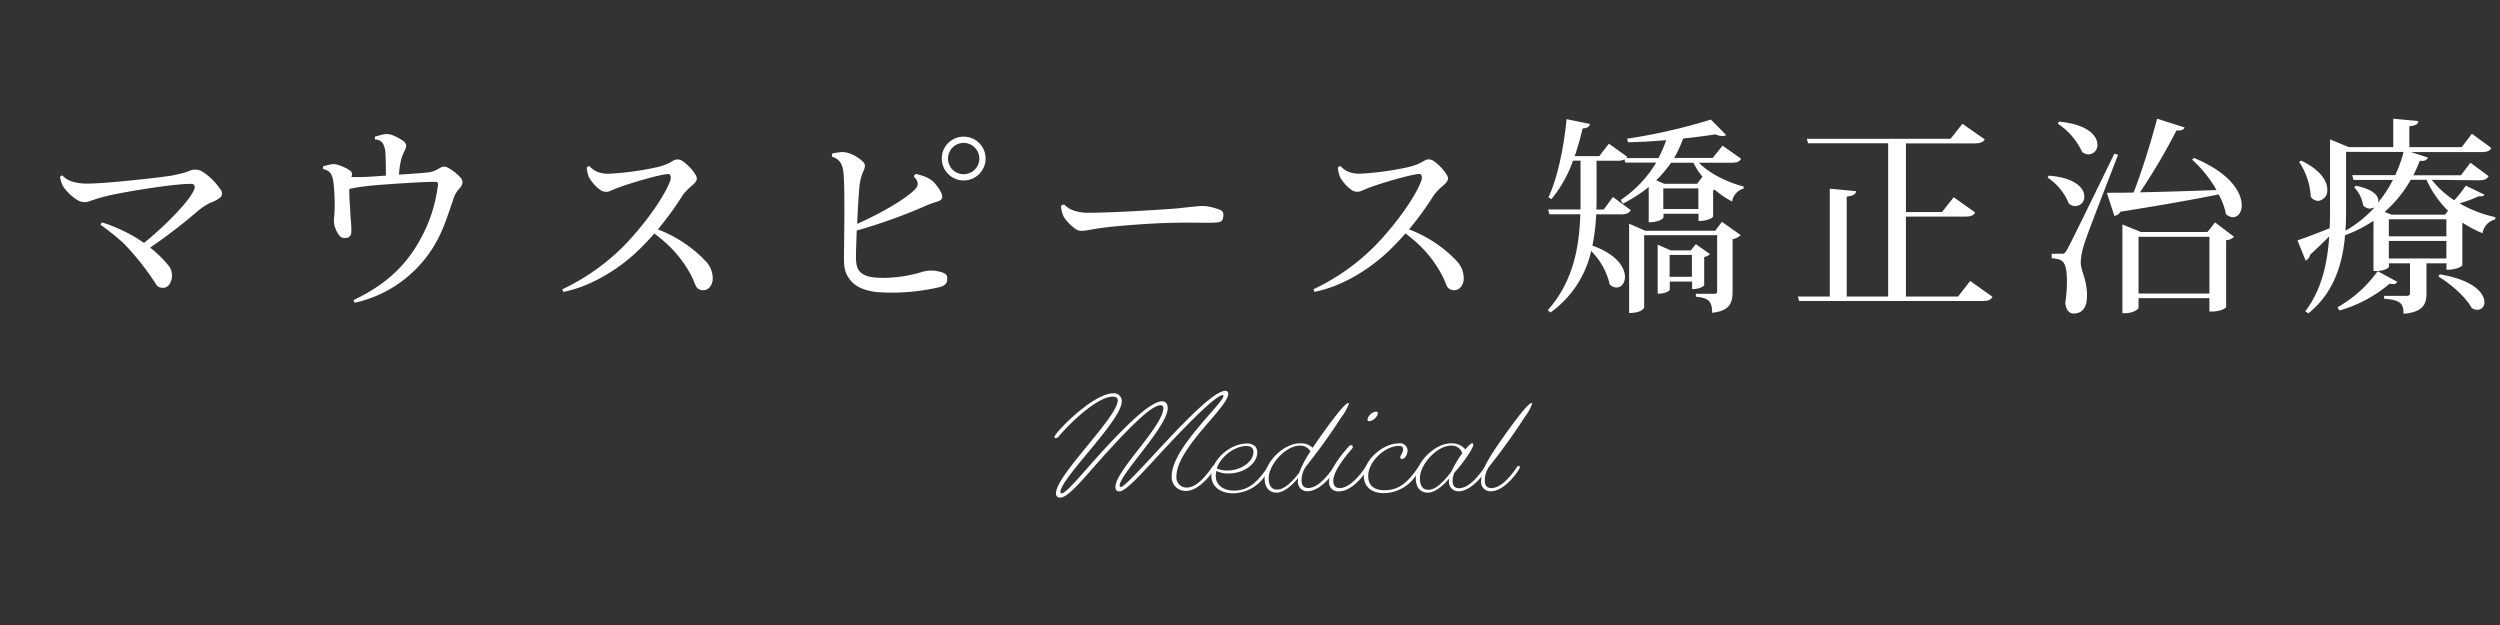
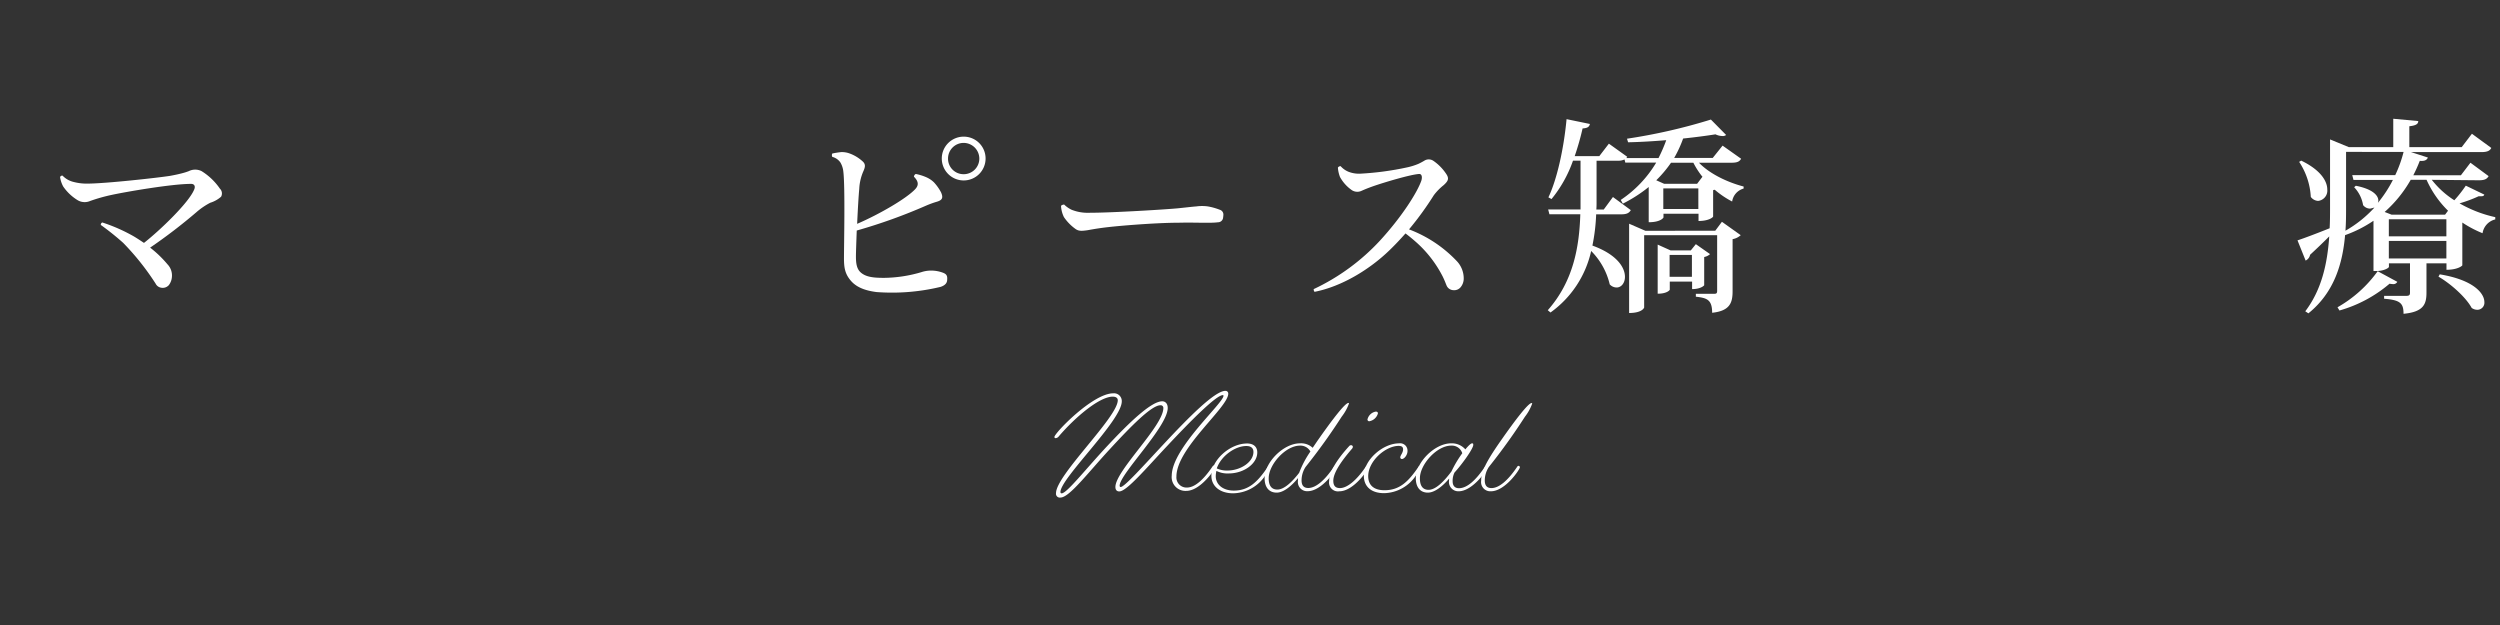
<svg xmlns="http://www.w3.org/2000/svg" viewBox="0 0 560 140">
  <rect x="0" y="0" width="560" height="140" fill="#333333" stroke="none" />
  <defs>
    <style>.cls-1{fill:none;}.cls-2{fill:#fff;}</style>
  </defs>
  <g id="レイヤー_2" data-name="レイヤー 2">
    <g id="contents">
-       <rect class="cls-1" width="560" height="140" />
      <path class="cls-2" d="M-522.18-8476.84c0-.09,0-.15-.15-.15-1.47,0-7.14,5.7-12.45,11.37-4.8,5.1-9.09,10.2-10.74,10.2-.51,0-.87-.3-.87-1,0-3.63,10.74-13.65,10.74-17.67a.59.59,0,0,0-.66-.63c-2,0-6.69,4.8-11.28,9.78-4.95,5.34-9.12,10.89-11.1,10.89a.86.86,0,0,1-1-1c0-4,13.83-17,13.83-20.79,0-.48-.36-.81-1.14-.81-2.88,0-8.22,4.41-12.06,8.88a1,1,0,0,1-.72.42.25.25,0,0,1-.27-.27c0-.84,8.58-9.78,13.2-9.78a1.74,1.74,0,0,1,1.89,1.8c0,4.29-13.74,17.25-13.74,20.31,0,.18.09.3.27.3,1.14,0,5.31-5.34,10.23-10.62,4.68-5,9.78-10,12.3-10,.63,0,1.23.45,1.23,1.5,0,4.2-10.77,14.82-10.77,17.4,0,.21.12.3.24.3.84,0,5.07-4.74,9.84-9.84,5.28-5.64,11.22-11.7,13.62-11.7a.61.61,0,0,1,.63.63c0,3.09-11.61,12.18-11.61,18.57a2.26,2.26,0,0,0,2.37,2.46c1.71,0,3.69-1.71,5.73-4.74a.38.38,0,0,1,.3-.21.31.31,0,0,1,.3.33,5.84,5.84,0,0,1-.93,1.56c-1.23,1.59-3.39,3.81-5.58,3.81a3.09,3.09,0,0,1-3.24-3.42C-533.73-8465.14-522.18-8475.19-522.18-8476.84Z" transform="translate(796.24 8565.5)" />
      <path class="cls-2" d="M-520-8455c-3,0-4.89-1.62-4.89-3.93,0-3.48,4.11-7.23,8-7.23,1.5,0,2.28.81,2.28,2,0,2.52-3,4.71-6.39,4.71a5.43,5.43,0,0,1-2.76-.57,5.26,5.26,0,0,0-.15,1.2c0,1.8,1.53,3.21,4.05,3.21,3.3,0,5.28-1.89,7.56-5.25a.38.38,0,0,1,.3-.21.28.28,0,0,1,.3.3,6.74,6.74,0,0,1-1.05,1.68A8.79,8.79,0,0,1-520-8455Zm-3.63-5.55a5.48,5.48,0,0,0,2.31.45c3,0,5.85-1.92,5.85-4.17,0-.87-.57-1.32-1.56-1.32C-519.51-8465.62-522.72-8463.4-523.68-8460.58Z" transform="translate(796.24 8565.5)" />
      <path class="cls-2" d="M-505.47-8458.42c-1.5,1.83-3.27,3.27-4.8,3.27-1.77,0-2.7-1.29-2.7-3.21,0-3.63,4.29-7.83,7.89-7.83a3.77,3.77,0,0,1,2.88,1l1.08-1.59c3.36-4.8,6.18-8.46,6.93-8.46a.11.11,0,0,1,.12.12,10.43,10.43,0,0,1-1.62,2.94,136.71,136.71,0,0,1-8.1,11.28,5.54,5.54,0,0,0-.9,3c0,1.29.63,1.71,1.5,1.71,1.71,0,3.72-1.74,5.76-4.77a.38.38,0,0,1,.3-.21.31.31,0,0,1,.3.33c0,.45-3.27,5.37-6.51,5.37a2.07,2.07,0,0,1-2.16-2.37A4,4,0,0,1-505.47-8458.42Zm-4.65,2.58c1.56,0,3.33-1.74,4.89-3.75a22.05,22.05,0,0,1,2.52-4.77,2.54,2.54,0,0,0-2.34-1.32c-3.24,0-7,4.26-7,7.29C-512.07-8456.77-511.44-8455.84-510.12-8455.84Z" transform="translate(796.24 8565.5)" />
      <path class="cls-2" d="M-498.51-8457.76c0-2.25,2.16-5.28,4.53-7.86a.48.48,0,0,1,.36-.15.38.38,0,0,1,.42.36.74.74,0,0,1-.21.45c-1.68,1.95-4.17,5.07-4.17,7.14,0,1.17.51,1.65,1.5,1.65,1.59,0,3.72-1.74,5.76-4.77a.38.38,0,0,1,.3-.21.31.31,0,0,1,.3.33c0,.45-3.27,5.37-6.51,5.37A2,2,0,0,1-498.51-8457.76Zm10.44-15.54c.33,0,.48.12.48.42a2.44,2.44,0,0,1-1.92,1.74.39.39,0,0,1-.42-.39A2.31,2.31,0,0,1-488.07-8473.3Z" transform="translate(796.24 8565.5)" />
      <path class="cls-2" d="M-478.5-8460.94a.38.38,0,0,1,.3-.21.28.28,0,0,1,.3.3,6.74,6.74,0,0,1-1.05,1.68,8.79,8.79,0,0,1-7.23,4.14c-3,0-4.56-1.56-4.56-3.9,0-3.51,4.23-7.26,7.89-7.26a1.65,1.65,0,0,1,1.89,1.74c0,.87-.72,1.77-1.26,1.77a.37.37,0,0,1-.36-.39c0-.42.63-1,.63-1.77,0-.54-.3-.78-1-.78-2.88,0-6.81,3.36-6.81,6.78,0,1.92,1.14,3.15,3.66,3.15C-482.76-8455.69-480.78-8457.58-478.5-8460.94Z" transform="translate(796.24 8565.5)" />
      <path class="cls-2" d="M-471.63-8458.3c-1.5,1.77-3.27,3.15-4.77,3.15-1.77,0-2.7-1.29-2.7-3.21,0-3.63,4.29-7.83,7.89-7.83a4,4,0,0,1,3.21,1.35c.66-.81,1.23-1.35,1.5-1.35s.27.12.27.36c0,.81-2.4,4.2-4.2,6.18a4.17,4.17,0,0,0-.42,1.95c0,1.08.57,1.56,1.41,1.56,1.8,0,3.75-1.74,5.82-4.8a.38.38,0,0,1,.3-.21.31.31,0,0,1,.3.33c0,.45-3.27,5.37-6.51,5.37a2.1,2.1,0,0,1-2.13-2.37C-471.66-8458-471.63-8458.12-471.63-8458.3Zm-4.62,2.52c1.65,0,3.51-1.95,5.13-4.11a24.8,24.8,0,0,1,2.43-4.08,2.44,2.44,0,0,0-2.49-1.71c-3.24,0-7,4.26-7,7.29C-478.2-8456.74-477.57-8455.78-476.25-8455.78Z" transform="translate(796.24 8565.5)" />
      <path class="cls-2" d="M-462.3-8455.45a2.07,2.07,0,0,1-2.16-2.37c0-1.92,1-4.11,4.38-8.94s6.18-8.46,6.93-8.46a.11.11,0,0,1,.12.12,10.43,10.43,0,0,1-1.62,2.94,136.71,136.71,0,0,1-8.1,11.28,5.54,5.54,0,0,0-.9,3c0,1.29.63,1.71,1.5,1.71,1.71,0,3.72-1.74,5.76-4.77a.38.38,0,0,1,.3-.21.31.31,0,0,1,.3.33C-455.79-8460.37-459.06-8455.45-462.3-8455.45Z" transform="translate(796.24 8565.5)" />
      <path class="cls-2" d="M-746.72-8521.43a6.67,6.67,0,0,1-2.43,1.35,15.78,15.78,0,0,0-3.08,2.1,119.7,119.7,0,0,1-10.38,7.95,24.75,24.75,0,0,1,3.88,3.73,3.6,3.6,0,0,1,1,2.81,3.44,3.44,0,0,1-.7,1.87,1.83,1.83,0,0,1-1.73.56,1.64,1.64,0,0,1-1.21-.89,57.26,57.26,0,0,0-7.29-9.16,59,59,0,0,0-5-4,.57.57,0,0,1,.33-.56,38.06,38.06,0,0,1,7,3.08c.8.47,1.59,1,2.34,1.5,3.74-2.94,10-9,11.21-11.87.38-.79.1-1.35-.65-1.35-4.44,0-14.77,1.82-17.62,2.43a38,38,0,0,0-5,1.4,3.07,3.07,0,0,1-2.9-.24,10.69,10.69,0,0,1-3.13-3,6.24,6.24,0,0,1-.7-2.1.48.48,0,0,1,.56-.33,5,5,0,0,0,2.48,1.41,11.53,11.53,0,0,0,3,.37c4.11,0,15.84-1.31,18.55-1.73,1.26-.23,1.87-.37,2.62-.56s1.16-.33,1.63-.51a3.22,3.22,0,0,1,2.85,0,13.73,13.73,0,0,1,4.11,3.93A1.5,1.5,0,0,1-746.72-8521.43Z" transform="translate(796.24 8565.5)" />
-       <path class="cls-2" d="M-693.31-8523.3a6.16,6.16,0,0,0-1.36,2.33c-1.49,4.35-2.33,7.15-4.25,10.38a27.72,27.72,0,0,1-17.8,12.89.56.56,0,0,1-.28-.61c8.69-4.11,13.41-9.57,16.59-17.05a33.83,33.83,0,0,0,2.24-8.41c.14-.79,0-1-.66-1-3.41,0-13.12.7-15.13.94-1.4.18-2.53.32-3.32.51-.28.05-.51.09-.7.14a11.92,11.92,0,0,0,0,1.36c0,1,.14,2.47.19,3.55.09,2.1.33,3.41.23,4.9a1.19,1.19,0,0,1-1.21,1.17,1.48,1.48,0,0,1-1.54-.65,7.05,7.05,0,0,1-.89-1.73,5,5,0,0,1-.19-2.29,29.12,29.12,0,0,0,.09-4.07c0-1.21-.14-2.61-.23-3.59-.23-1.87-.75-2.76-2.29-3.09a.81.81,0,0,1,0-.65c.61-.14,1.08-.28,1.59-.38a3,3,0,0,1,1.73.1,10.72,10.72,0,0,1,2.39,1.07c.84.52.79.89.6,1.64.75,0,1.5,0,2.11,0,1.3,0,3.41-.18,5.6-.32,0-1.54,0-3.18-.09-4.54a5.61,5.61,0,0,0-.52-2.56,2.06,2.06,0,0,0-1.82-1,1.63,1.63,0,0,1,0-.65c.46-.09,1.16-.33,1.77-.47a4,4,0,0,1,1.82.05,11.42,11.42,0,0,1,2.85,1.49c.7.61.61,1.17.24,2a9.93,9.93,0,0,0-.89,2.33,18.26,18.26,0,0,0-.42,3.13c2.8-.18,5.32-.37,6.12-.46a5.35,5.35,0,0,0,2.1-.52c.42-.23.8-.42,1.12-.61a1.52,1.52,0,0,1,1.54,0,10.3,10.3,0,0,1,3.09,2.48C-692.52-8524.84-692.52-8524.19-693.31-8523.3Z" transform="translate(796.24 8565.5)" />
-       <path class="cls-2" d="M-636.59-8502.93a3.06,3.06,0,0,1-.65,1.73,1.85,1.85,0,0,1-1.64.7,1.71,1.71,0,0,1-1.49-.94c-.23-.51-.38-1-.94-2.15A25.91,25.91,0,0,0-647-8511c-.79-.71-1.73-1.5-2.66-2.2-1.12,1.26-2.29,2.52-3.6,3.78-4.34,4.21-10.61,8.09-16.77,9.3a.75.75,0,0,1-.19-.61,48.32,48.32,0,0,0,14.86-10.88c4.72-5.14,8.27-10.61,9.25-13.41.23-.75.14-1.54-.51-1.5-2,.14-7.76,1.87-10.33,2.76-1.17.42-1.73.65-2.52,1a2.23,2.23,0,0,1-2.34-.23,8.66,8.66,0,0,1-2.52-2.85,6.89,6.89,0,0,1-.47-2.11.72.72,0,0,1,.61-.32,4.81,4.81,0,0,0,1.77,1.26,6.51,6.51,0,0,0,2.71.42,66.16,66.16,0,0,0,10.38-1.4,14.12,14.12,0,0,0,2.56-.8,13.13,13.13,0,0,0,1.31-.7,1.88,1.88,0,0,1,2,0,10.74,10.74,0,0,1,2.94,3c.65,1,.42,1.55-.61,2.48a12.42,12.42,0,0,0-2.19,2.24,71.19,71.19,0,0,1-5.56,7.66,28.73,28.73,0,0,1,10.6,7A5.59,5.59,0,0,1-636.59-8502.93Z" transform="translate(796.24 8565.5)" />
      <path class="cls-2" d="M-584.07-8502.89c0,.71-.37,1.27-1.44,1.64a46.44,46.44,0,0,1-14.4,1.17c-1.82-.24-4.11-.75-5.6-2.38s-1.68-3.13-1.68-5.24c0-2.8.28-15.84-.14-19.34a5,5,0,0,0-.66-2.06,3.14,3.14,0,0,0-1.82-1.26.87.87,0,0,1,0-.75,18.54,18.54,0,0,1,2-.32,5,5,0,0,1,1.92.32,8.76,8.76,0,0,1,3,1.87c.56.61.47,1.17,0,2.2a11.14,11.14,0,0,0-.88,3.88c-.14,1.45-.33,4.67-.47,7.8,5.09-2.2,11.07-5.7,13-7.76.74-.79.88-1.63-.28-2.8a.73.73,0,0,1,.42-.61,11.24,11.24,0,0,1,2.28.7,5.79,5.79,0,0,1,1.78,1.17,10.45,10.45,0,0,1,1.59,2.24c.56,1.27.28,1.78-1.08,2.15a21.45,21.45,0,0,0-2.19.8,121.25,121.25,0,0,1-15.61,5.61c-.09,2.57-.18,4.85-.18,5.84,0,1.54.18,2.8,1.12,3.59,1.17,1,2.85,1.17,5.18,1.17a30.26,30.26,0,0,0,8.46-1.31,6.93,6.93,0,0,1,2.24-.32,7.59,7.59,0,0,1,2.57.51C-584.25-8504.1-584-8503.73-584.07-8502.89Zm3.74-32a4.89,4.89,0,0,1,4.86,4.9,4.91,4.91,0,0,1-4.91,4.91,4.91,4.91,0,0,1-4.9-4.91,4.9,4.9,0,0,1,4.9-4.9Zm0,8.41a3.5,3.5,0,0,0,3.46-3.51,3.53,3.53,0,0,0-3.51-3.5,3.5,3.5,0,0,0-3.5,3.5,3.47,3.47,0,0,0,3.5,3.51Z" transform="translate(796.24 8565.5)" />
      <path class="cls-2" d="M-552.2-8517.84c5.1,0,17.1-.74,19.81-1,1.4-.14,3.41-.38,4.11-.42a9.44,9.44,0,0,1,2.62,0,13.68,13.68,0,0,1,2.66.75,1.11,1.11,0,0,1,.8,1.07,6.13,6.13,0,0,1-.09.85,1.14,1.14,0,0,1-1.13.88c-1.73.24-5.28,0-8.78.1-4.16,0-10.56.46-14.44.84-2.8.28-4.16.51-6,.84-1.35.19-2,.23-2.75-.33a10.49,10.49,0,0,1-2.53-2.61,6.41,6.41,0,0,1-.65-2.53,1.07,1.07,0,0,1,.7-.28,6.1,6.1,0,0,0,1.68,1.17A9.76,9.76,0,0,0-552.2-8517.84Z" transform="translate(796.24 8565.5)" />
      <path class="cls-2" d="M-468.37-8502.93a3.06,3.06,0,0,1-.66,1.73,1.85,1.85,0,0,1-1.63.7,1.72,1.72,0,0,1-1.5-.94c-.23-.51-.37-1-.93-2.15a26.14,26.14,0,0,0-5.66-7.42c-.79-.71-1.72-1.5-2.66-2.2-1.12,1.26-2.29,2.52-3.6,3.78-4.34,4.21-10.6,8.09-16.77,9.3a.83.83,0,0,1-.19-.61,48.07,48.07,0,0,0,14.86-10.88c4.72-5.14,8.27-10.61,9.25-13.41.24-.75.14-1.54-.51-1.5-2,.14-7.76,1.87-10.33,2.76-1.17.42-1.73.65-2.52,1a2.23,2.23,0,0,1-2.34-.23,8.66,8.66,0,0,1-2.52-2.85,7.2,7.2,0,0,1-.47-2.11.72.72,0,0,1,.61-.32,4.76,4.76,0,0,0,1.78,1.26,6.49,6.49,0,0,0,2.71.42,66,66,0,0,0,10.37-1.4,14.24,14.24,0,0,0,2.57-.8,14.34,14.34,0,0,0,1.31-.7,1.86,1.86,0,0,1,2,0,10.74,10.74,0,0,1,2.94,3c.66,1,.42,1.55-.61,2.48a12.42,12.42,0,0,0-2.19,2.24,69.84,69.84,0,0,1-5.56,7.66,28.64,28.64,0,0,1,10.6,7A5.64,5.64,0,0,1-468.37-8502.93Z" transform="translate(796.24 8565.5)" />
      <path class="cls-2" d="M-406.23-8529.94c-.37.66-.93.89-2.15.89h-7.29c2.48,2.57,6.55,4.44,10,5.33l0,.46a3.53,3.53,0,0,0-2.57,2.9,20.51,20.51,0,0,1-3.88-2.62c-.09,0-.24,0-.38.1v5.88c0,.15-.93,1-3.27,1v-1.63h-7.85v.84c0,.05-.6,1.07-3.31,1.07v-7.89a32.44,32.44,0,0,1-5.8,3.73l-.46-.84a26.06,26.06,0,0,0,7.94-8.36h-6.92l-.18-.7a3.33,3.33,0,0,1-1.54.28h-4.72v9.2c0,.56,0,1.13-.05,1.73H-437l2.06-2.8,4,2.94c-.38.66-.94.94-2.15.94h-5.61a42.63,42.63,0,0,1-.84,7c5.51,2,7.29,4.91,7.29,7,0,1.41-.84,2.39-1.87,2.39a2.13,2.13,0,0,1-1.54-.7,15.68,15.68,0,0,0-4.16-7.48,23.07,23.07,0,0,1-9.11,13.78l-.61-.51c5.79-6.54,7.06-14.3,7.29-21.49h-6.92l-.28-1.08h7.25v-10.93h-1.69a28.11,28.11,0,0,1-4.81,8.6l-.7-.38c1.92-4,3.46-10.93,4.07-17.52l5.23,1.08c-.14.6-.47.93-1.64,1a59.22,59.22,0,0,1-1.77,6.21H-438l2.15-2.8,4.11,2.94-.19.28h7.2a35.73,35.73,0,0,0,1.73-4c-2.85.23-5.79.42-8.55.47l-.24-.8a126,126,0,0,0,18.79-4.29l3.41,3.45a1.13,1.13,0,0,1-.84.24,3.66,3.66,0,0,1-1.54-.38c-2.06.33-4.58.66-7.25.94a26.61,26.61,0,0,1-2,4.34h8.64l2.2-2.75Zm-5.79,16.12,1.49-2,4.21,3a3.66,3.66,0,0,1-1.82.89v11.68c0,2.57-.61,4.39-4.58,4.81,0-2.94-1.17-3.32-3.65-3.6v-.65h4.12c.51,0,.65-.14.65-.7v-12.43h-16.35v16.21s-.38,1.22-3.37,1.22v-20l3.65,1.59Zm-2.85-12.05a18.26,18.26,0,0,1-2.06-3.18h-5a26.72,26.72,0,0,1-3.31,3.93l1.77.79h7.38l1.17-1.54Zm1.68,17.29a2.63,2.63,0,0,1-1.31.65v6.31c0,.09-.79.88-2.71.88v-1.68h-5v1.82c0,.05-.56.89-2.71.89v-11l2.89,1.3h4.53l1.13-1.4Zm-10.47-10.1h7.85v-4.62h-7.85Zm1.41,15.19h5v-4.91h-5Z" transform="translate(796.24 8565.5)" />
-       <path class="cls-2" d="M-354.92-8502.56l5,3.55c-.38.66-.89.94-2.25.94h-41.07l-.28-1h7.15v-24.16l5.89.56c-.09.71-.61,1-2.1,1.22v22.38h9.29v-34.34h-17.94l-.28-1h32.19l2.67-3.36,5,3.5c-.38.61-1,.89-2.29.89h-15.37V-8518h8.08l2.62-3.32,4.81,3.41c-.38.7-1,.93-2.24.93h-13.27v17.9h11.68Z" transform="translate(796.24 8565.5)" />
-       <path class="cls-2" d="M-337.3-8526.15c6,.46,7.94,2.85,7.94,4.62a2.06,2.06,0,0,1-2,2.2,2.48,2.48,0,0,1-1.45-.56,12.79,12.79,0,0,0-4.77-5.84Zm2.75,17.52c.61,0,.8,0,1.31-.94.42-.7,1-1.77,10.61-21.49l.84.23c-2.34,6.08-6.78,17.43-7.53,19.82a16.45,16.45,0,0,0-.84,4.25c.05,2.05,1.41,3.92,1.41,7.38,0,.93,0,4.11-3,4.11-1,0-1.68-.79-1.87-2.38a31,31,0,0,0,.37-4.81c0-4.68-1-5-3.41-5.19v-1c1.64,0,2.15-.05,2.15-.05Zm-.47-29.62c6.5.6,8.6,3.22,8.6,5.14a2.06,2.06,0,0,1-2,2.19,2.26,2.26,0,0,1-1.4-.51,15.26,15.26,0,0,0-5.47-6.36Zm28.13,1.3c-.19.52-.7.75-1.82.66a133.65,133.65,0,0,1-8.18,13.87c4.77-.09,10.8-.28,17.15-.51a27.73,27.73,0,0,0-5.47-6.82l.42-.37c8.18,3.36,10.7,7.8,10.7,10.6,0,1.59-.84,2.67-2,2.67a2.39,2.39,0,0,1-1.54-.71,14.73,14.73,0,0,0-1.64-4.39c-5.28,1.08-12.38,2.34-22,3.88a1.83,1.83,0,0,1-1.35.93l-1.69-5.18c1.45,0,3.51,0,6-.05,2-5.14,4-11.77,5.27-16.54Zm5.14,23.41,1.68-2.15,4.25,3.23a2.52,2.52,0,0,1-1.77.74v15c0,.23-1.31,1-3.13,1h-.61v-3h-15.88v2.15c0,.33-1.17,1.22-3,1.22h-.61v-19.86l4.16,1.68Zm-15.46,13.79h15.88v-12.71h-15.88Z" transform="translate(796.24 8565.5)" />
      <path class="cls-2" d="M-251.52-8525.22a20,20,0,0,0,5.05,4.58,29.25,29.25,0,0,0,2.57-3.27l4.15,2c-.18.38-.28.38-1.3.38a30,30,0,0,1-4.25,1.58,28,28,0,0,0,8,3.09l0,.51a3.76,3.76,0,0,0-2.85,3.09,24.7,24.7,0,0,1-4.53-2.39v9.58c0,.09-1,1-3.55,1v-1.45h-4.48v6.59c0,2.61-.7,4.3-5.14,4.72,0-2.34-.7-3.09-4.35-3.37v-.65h5c.61,0,.8-.19.8-.7v-6.59h-4.72v.79c0,.24-1.12.94-2.85.94h-.61v-11.26a27.88,27.88,0,0,1-6.36,3.22c-.56,6.31-2.38,12.8-8.22,17.52l-.7-.46c3.69-4.86,4.95-10.7,5.37-16.78-1.16,1.17-2.61,2.57-4.29,4.12a1.81,1.81,0,0,1-1,1.3l-1.82-4.53c1.31-.42,4.16-1.49,7.2-2.71.09-1.59.09-3.13.09-4.67v-15.23l4.21,1.73h9.95v-6.36l5.6.52c0,.65-.51,1-2,1.16v4.68h11.73l2.29-3,4.34,3.18c-.32.65-.93.93-2.24.93h-15.74l3.78,1.22c-.23.51-.61.84-1.82.74a32.73,32.73,0,0,1-1.45,3.23H-245l2.14-2.81,4.07,3c-.37.65-.89.93-2.2.93Zm-29.25-4.3c4.39,2.11,5.84,4.63,5.84,6.45a2.32,2.32,0,0,1-2.05,2.57,2.17,2.17,0,0,1-1.64-.89,15.76,15.76,0,0,0-2.61-7.85Zm8.13,32.85a28.19,28.19,0,0,0,9-8.08l4.4,2.38a1,1,0,0,1-1,.51,4.88,4.88,0,0,1-.74-.09,29.8,29.8,0,0,1-11.22,6Zm1.92-34.81v12.38c0,1.68,0,3.46-.14,5.28a26.45,26.45,0,0,0,6.49-5.18c-.14,0-.79.23-1,.23a2,2,0,0,1-1.54-.79,7.58,7.58,0,0,0-2-4l.37-.33c3.83.75,5.05,2.2,5.05,3.32a1.59,1.59,0,0,1-.1.51h0a28.4,28.4,0,0,0,3.36-5.14h-8.83l-.28-1.07h9.63a28.11,28.11,0,0,0,1.87-5.19Zm22.84,13.18a22.55,22.55,0,0,1-4.81-6.92h-3.55a28.11,28.11,0,0,1-5.84,7.2l1.54.6h12Zm-13.26,1.91v3.83h12.89v-3.83Zm12.89,8.79v-3.93h-12.89v3.93Zm-1.49,3.55c7.66,1.26,10,4.3,10,6.21a1.58,1.58,0,0,1-1.54,1.73,2.15,2.15,0,0,1-1.31-.42c-1.26-2.34-4.62-5.37-7.43-7Z" transform="translate(796.24 8565.5)" />
    </g>
  </g>
</svg>